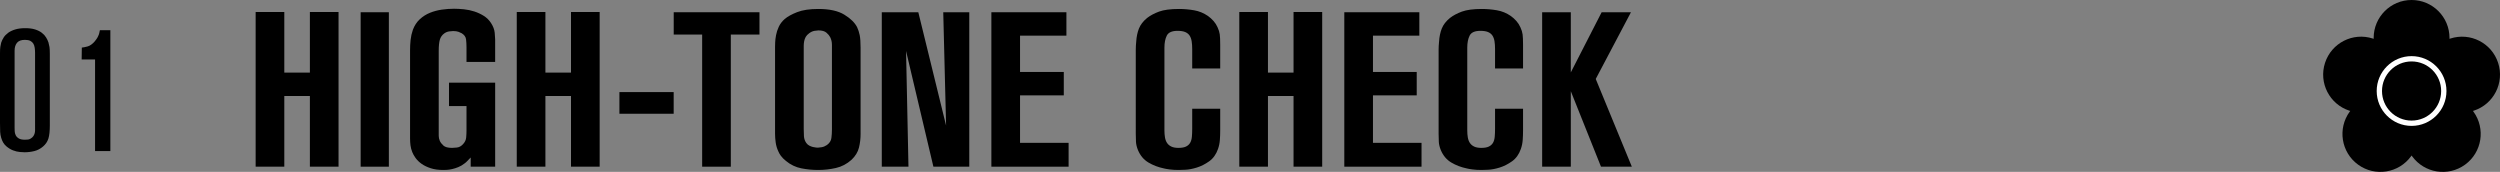
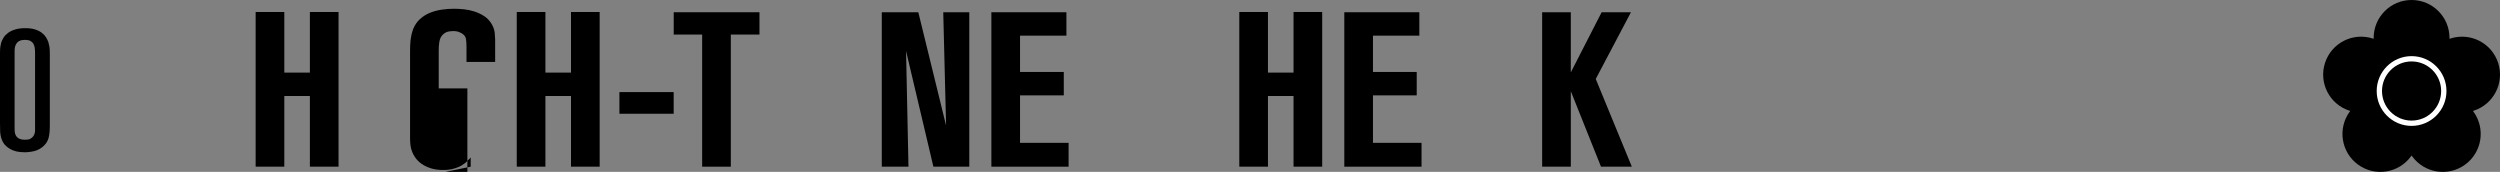
<svg xmlns="http://www.w3.org/2000/svg" id="_レイヤー_2" width="319.986" height="22" viewBox="0 0 319.986 22">
  <rect x="0" y="0" width="319.986" height="22" fill="#808080" stroke="none" />
  <g id="layout">
    <g>
      <g>
        <g>
          <path d="M39.664,21.335V12.291h-3.275v9.044h-3.668V1.539h3.668v7.756h3.275V1.539h3.668V21.335h-3.668Z" />
-           <path d="M46.161,21.335V1.567h3.611V21.335h-3.611Z" />
-           <path d="M60.246,21.335v-1.176c-.205,.206-.354,.36-.447,.462-.093,.103-.204,.201-.334,.294-.261,.206-.531,.364-.81,.476-.278,.112-.544,.196-.795,.252-.251,.056-.475,.088-.67,.098-.195,.009-.349,.014-.461,.014-.614,0-1.149-.075-1.605-.224-.456-.15-.843-.336-1.159-.56-.316-.224-.572-.471-.768-.742-.195-.271-.34-.527-.433-.77-.111-.28-.185-.565-.224-.854-.037-.289-.055-.583-.055-.882V6.439c0-.448,.022-.891,.069-1.33,.047-.438,.144-.872,.294-1.302,.205-.541,.499-.989,.882-1.344,.383-.354,.816-.63,1.303-.826,.485-.196,.994-.331,1.525-.406,.532-.074,1.051-.112,1.555-.112,.392,0,.816,.024,1.273,.07,.457,.047,.9,.14,1.33,.28,.43,.14,.83,.327,1.204,.56,.373,.234,.682,.537,.924,.91,.28,.43,.439,.85,.477,1.26,.037,.411,.056,.691,.056,.84v2.884h-3.668v-1.904c0-.336-.019-.662-.056-.98-.038-.317-.225-.578-.56-.784-.094-.056-.229-.116-.406-.182-.177-.065-.405-.098-.685-.098-.094,0-.257,.014-.49,.042-.233,.028-.452,.117-.658,.266-.279,.206-.467,.476-.56,.812-.094,.336-.14,.812-.14,1.428v10.864c0,.206,.046,.42,.14,.644,.093,.206,.247,.406,.462,.602,.215,.196,.583,.294,1.106,.294,.093,0,.294-.014,.602-.042,.308-.028,.583-.182,.826-.462,.224-.242,.35-.518,.378-.826,.028-.308,.042-.62,.042-.938v-3.08h-2.24v-2.996h5.908v10.752h-3.132Z" />
+           <path d="M60.246,21.335v-1.176c-.205,.206-.354,.36-.447,.462-.093,.103-.204,.201-.334,.294-.261,.206-.531,.364-.81,.476-.278,.112-.544,.196-.795,.252-.251,.056-.475,.088-.67,.098-.195,.009-.349,.014-.461,.014-.614,0-1.149-.075-1.605-.224-.456-.15-.843-.336-1.159-.56-.316-.224-.572-.471-.768-.742-.195-.271-.34-.527-.433-.77-.111-.28-.185-.565-.224-.854-.037-.289-.055-.583-.055-.882V6.439c0-.448,.022-.891,.069-1.33,.047-.438,.144-.872,.294-1.302,.205-.541,.499-.989,.882-1.344,.383-.354,.816-.63,1.303-.826,.485-.196,.994-.331,1.525-.406,.532-.074,1.051-.112,1.555-.112,.392,0,.816,.024,1.273,.07,.457,.047,.9,.14,1.33,.28,.43,.14,.83,.327,1.204,.56,.373,.234,.682,.537,.924,.91,.28,.43,.439,.85,.477,1.26,.037,.411,.056,.691,.056,.84v2.884h-3.668v-1.904c0-.336-.019-.662-.056-.98-.038-.317-.225-.578-.56-.784-.094-.056-.229-.116-.406-.182-.177-.065-.405-.098-.685-.098-.094,0-.257,.014-.49,.042-.233,.028-.452,.117-.658,.266-.279,.206-.467,.476-.56,.812-.094,.336-.14,.812-.14,1.428v10.864v-3.08h-2.24v-2.996h5.908v10.752h-3.132Z" />
          <path d="M73.085,21.335V12.291h-3.275v9.044h-3.668V1.539h3.668v7.756h3.275V1.539h3.668V21.335h-3.668Z" />
          <path d="M79.282,14.559v-2.772h6.944v2.772h-6.944Z" />
          <path d="M93.54,4.423V21.335h-3.668V4.423h-3.641V1.567h10.977v2.856h-3.668Z" />
-           <path d="M110.151,17.107c0,.635-.069,1.232-.21,1.792-.14,.56-.452,1.074-.938,1.54-.598,.541-1.27,.896-2.017,1.064-.746,.168-1.502,.252-2.268,.252-.729,0-1.447-.07-2.156-.21-.709-.14-1.362-.452-1.96-.938-.299-.242-.522-.471-.672-.686-.149-.214-.252-.396-.308-.546-.168-.354-.28-.728-.336-1.12-.057-.392-.084-.774-.084-1.148V6.019c0-.112,.004-.303,.014-.574,.009-.271,.046-.583,.112-.938,.065-.354,.182-.714,.35-1.078s.42-.695,.756-.994c.373-.317,.905-.611,1.596-.882,.69-.271,1.597-.406,2.717-.406,1.418,0,2.524,.243,3.317,.728,.793,.486,1.34,1.018,1.639,1.596,.148,.318,.261,.663,.336,1.036,.074,.373,.111,.905,.111,1.596v11.004Zm-3.668-10.752v-.616c0-.354-.074-.681-.224-.98-.094-.186-.252-.378-.477-.574-.224-.196-.569-.294-1.035-.294-.094,0-.257,.019-.49,.056-.233,.038-.462,.14-.686,.308-.205,.15-.354,.308-.447,.476-.094,.168-.159,.35-.196,.546-.038,.196-.056,.397-.056,.602v10.612c0,.299,.009,.612,.027,.938,.019,.327,.121,.621,.309,.882,.111,.15,.242,.262,.392,.336,.149,.075,.299,.131,.448,.168,.149,.038,.284,.061,.406,.07,.121,.009,.2,.014,.237,.014,.094,0,.252-.018,.477-.056,.224-.037,.447-.13,.672-.28,.336-.242,.527-.541,.574-.896,.046-.354,.069-.719,.069-1.092V6.355Z" />
          <path d="M119.47,21.335l-3.5-14.812,.309,14.812h-3.416V1.567h4.676l3.556,14.504-.364-14.504h3.332V21.335h-4.592Z" />
          <path d="M126.891,21.335V1.567h9.604v2.996h-5.936v4.648h5.6v2.996h-5.6v6.076h6.216v3.052h-9.884Z" />
-           <path d="M156.179,16.715c0,.392-.014,.789-.042,1.19-.028,.402-.107,.789-.238,1.162-.242,.691-.62,1.218-1.134,1.582s-1.041,.63-1.582,.798c-.542,.168-1.036,.261-1.484,.28-.447,.018-.728,.028-.84,.028-.43,0-.816-.023-1.162-.07-.346-.047-.583-.089-.714-.126-.728-.15-1.391-.401-1.987-.756-.598-.354-1.046-.886-1.345-1.596-.149-.373-.233-.719-.252-1.036-.019-.317-.027-.662-.027-1.036V6.383c0-.168,.004-.341,.014-.518,.009-.177,.023-.35,.042-.518,.037-.634,.154-1.199,.35-1.694,.196-.494,.546-.947,1.051-1.358,.41-.317,.919-.588,1.525-.812,.606-.224,1.461-.336,2.562-.336,.634,0,1.273,.056,1.918,.168,.644,.112,1.236,.355,1.777,.728,.262,.187,.499,.402,.714,.644,.215,.243,.388,.514,.519,.812,.149,.318,.242,.621,.28,.91,.037,.29,.056,.733,.056,1.33v3.024h-3.584v-2.492c0-.373-.023-.704-.07-.994-.047-.289-.136-.532-.266-.728-.131-.196-.317-.345-.56-.448-.242-.102-.569-.154-.98-.154-.71,0-1.167,.201-1.372,.602-.206,.402-.308,.919-.308,1.554v10.584c0,.318,.022,.616,.069,.896s.136,.518,.267,.714c.13,.196,.312,.35,.546,.462,.233,.112,.536,.168,.91,.168,.41,0,.732-.056,.966-.168,.233-.112,.41-.271,.532-.476,.121-.205,.195-.462,.224-.77,.028-.308,.042-.648,.042-1.022v-2.576h3.584v2.8Z" />
          <path d="M165.566,21.335V12.291h-3.275v9.044h-3.668V1.539h3.668v7.756h3.275V1.539h3.668V21.335h-3.668Z" />
          <path d="M172.064,21.335V1.567h9.604v2.996h-5.936v4.648h5.6v2.996h-5.6v6.076h6.216v3.052h-9.884Z" />
-           <path d="M194.941,16.715c0,.392-.014,.789-.042,1.19-.028,.402-.107,.789-.238,1.162-.242,.691-.62,1.218-1.134,1.582s-1.041,.63-1.582,.798c-.542,.168-1.036,.261-1.484,.28-.447,.018-.728,.028-.84,.028-.43,0-.816-.023-1.162-.07-.346-.047-.583-.089-.714-.126-.728-.15-1.391-.401-1.987-.756-.598-.354-1.046-.886-1.345-1.596-.149-.373-.233-.719-.252-1.036-.019-.317-.027-.662-.027-1.036V6.383c0-.168,.004-.341,.014-.518,.009-.177,.023-.35,.042-.518,.037-.634,.154-1.199,.35-1.694,.196-.494,.546-.947,1.051-1.358,.41-.317,.919-.588,1.525-.812,.606-.224,1.461-.336,2.562-.336,.634,0,1.273,.056,1.918,.168,.644,.112,1.236,.355,1.777,.728,.262,.187,.499,.402,.714,.644,.215,.243,.388,.514,.519,.812,.149,.318,.242,.621,.28,.91,.037,.29,.056,.733,.056,1.33v3.024h-3.584v-2.492c0-.373-.023-.704-.07-.994-.047-.289-.136-.532-.266-.728-.131-.196-.317-.345-.56-.448-.242-.102-.569-.154-.98-.154-.71,0-1.167,.201-1.372,.602-.206,.402-.308,.919-.308,1.554v10.584c0,.318,.022,.616,.069,.896s.136,.518,.267,.714c.13,.196,.312,.35,.546,.462,.233,.112,.536,.168,.91,.168,.41,0,.732-.056,.966-.168,.233-.112,.41-.271,.532-.476,.121-.205,.195-.462,.224-.77,.028-.308,.042-.648,.042-1.022v-2.576h3.584v2.8Z" />
          <path d="M204.918,21.335l-3.863-9.66v9.66h-3.668V1.567h3.668v7.7l3.947-7.7h3.752l-4.508,8.54,4.62,11.228h-3.948Z" />
        </g>
        <g>
          <path d="M6.379,15.991c0,.777-.062,1.36-.186,1.749s-.349,.722-.671,1.001c-.338,.293-.711,.491-1.122,.594s-.829,.154-1.254,.154c-.118,0-.315-.011-.595-.033-.278-.022-.571-.092-.879-.209-.309-.117-.606-.3-.892-.55s-.495-.602-.627-1.056c-.073-.249-.118-.506-.132-.77-.015-.264-.021-.63-.021-1.1V6.795c0-.337,.014-.605,.043-.803,.029-.198,.066-.377,.11-.539,.073-.22,.18-.44,.319-.66,.139-.22,.33-.418,.572-.594,.242-.176,.542-.319,.901-.429s.788-.165,1.287-.165,.921,.055,1.265,.165c.345,.11,.631,.253,.858,.429,.228,.176,.407,.371,.539,.583s.234,.429,.308,.649c.059,.206,.102,.403,.133,.594,.029,.191,.043,.484,.043,.88V15.991Zm-1.892-9.24c0-.22-.015-.432-.044-.638s-.088-.381-.176-.528c-.088-.146-.217-.264-.385-.352-.169-.088-.4-.132-.693-.132-.47,0-.807,.125-1.012,.374-.206,.249-.309,.587-.309,1.012v9.878c0,.117,.004,.26,.012,.429,.007,.169,.047,.334,.121,.495,.072,.162,.201,.301,.385,.418,.184,.118,.451,.176,.803,.176,.146,0,.278-.007,.397-.022,.117-.014,.234-.058,.352-.132,.146-.088,.26-.194,.341-.319s.136-.249,.165-.374,.044-.238,.044-.341V6.751Z" />
-           <path d="M12.167,19.335V7.609h-1.716l.021-1.518c.176-.015,.418-.062,.727-.143,.308-.081,.615-.297,.924-.649,.044-.059,.113-.15,.209-.275,.096-.124,.18-.275,.253-.451,.059-.117,.099-.231,.121-.341,.022-.11,.048-.231,.077-.363h1.342v15.466h-1.958Z" />
        </g>
      </g>
      <g>
        <path d="M319.747,8.049c-.828-2.549-3.566-3.945-6.115-3.117-.038,.013-.075,.027-.112,.04,.001-.04,.003-.079,.003-.119,0-2.68-2.173-4.854-4.854-4.854s-4.854,2.174-4.854,4.854c0,.04,.002,.08,.003,.119-.037-.013-.075-.028-.113-.04-2.549-.828-5.287,.567-6.115,3.117-.829,2.549,.567,5.287,3.116,6.116,.038,.012,.076,.022,.115,.034-.025,.032-.049,.062-.073,.094-1.575,2.169-1.094,5.204,1.074,6.78,2.169,1.575,5.204,1.095,6.779-1.074,.024-.032,.045-.065,.068-.098,.022,.033,.044,.066,.068,.098,1.575,2.169,4.61,2.649,6.779,1.074,2.169-1.576,2.649-4.611,1.074-6.78-.023-.032-.048-.062-.072-.094,.038-.011,.076-.022,.114-.034,2.549-.829,3.945-3.567,3.116-6.116" />
        <path d="M308.669,16.114c-2.466,0-4.466-1.999-4.466-4.465s1.999-4.465,4.466-4.465,4.465,1.999,4.465,4.465-1.999,4.465-4.465,4.465" style="fill:#fff;" />
        <path d="M308.669,7.863c-2.091,0-3.786,1.695-3.786,3.786s1.695,3.786,3.786,3.786,3.786-1.696,3.786-3.786-1.695-3.786-3.786-3.786" />
      </g>
    </g>
  </g>
</svg>